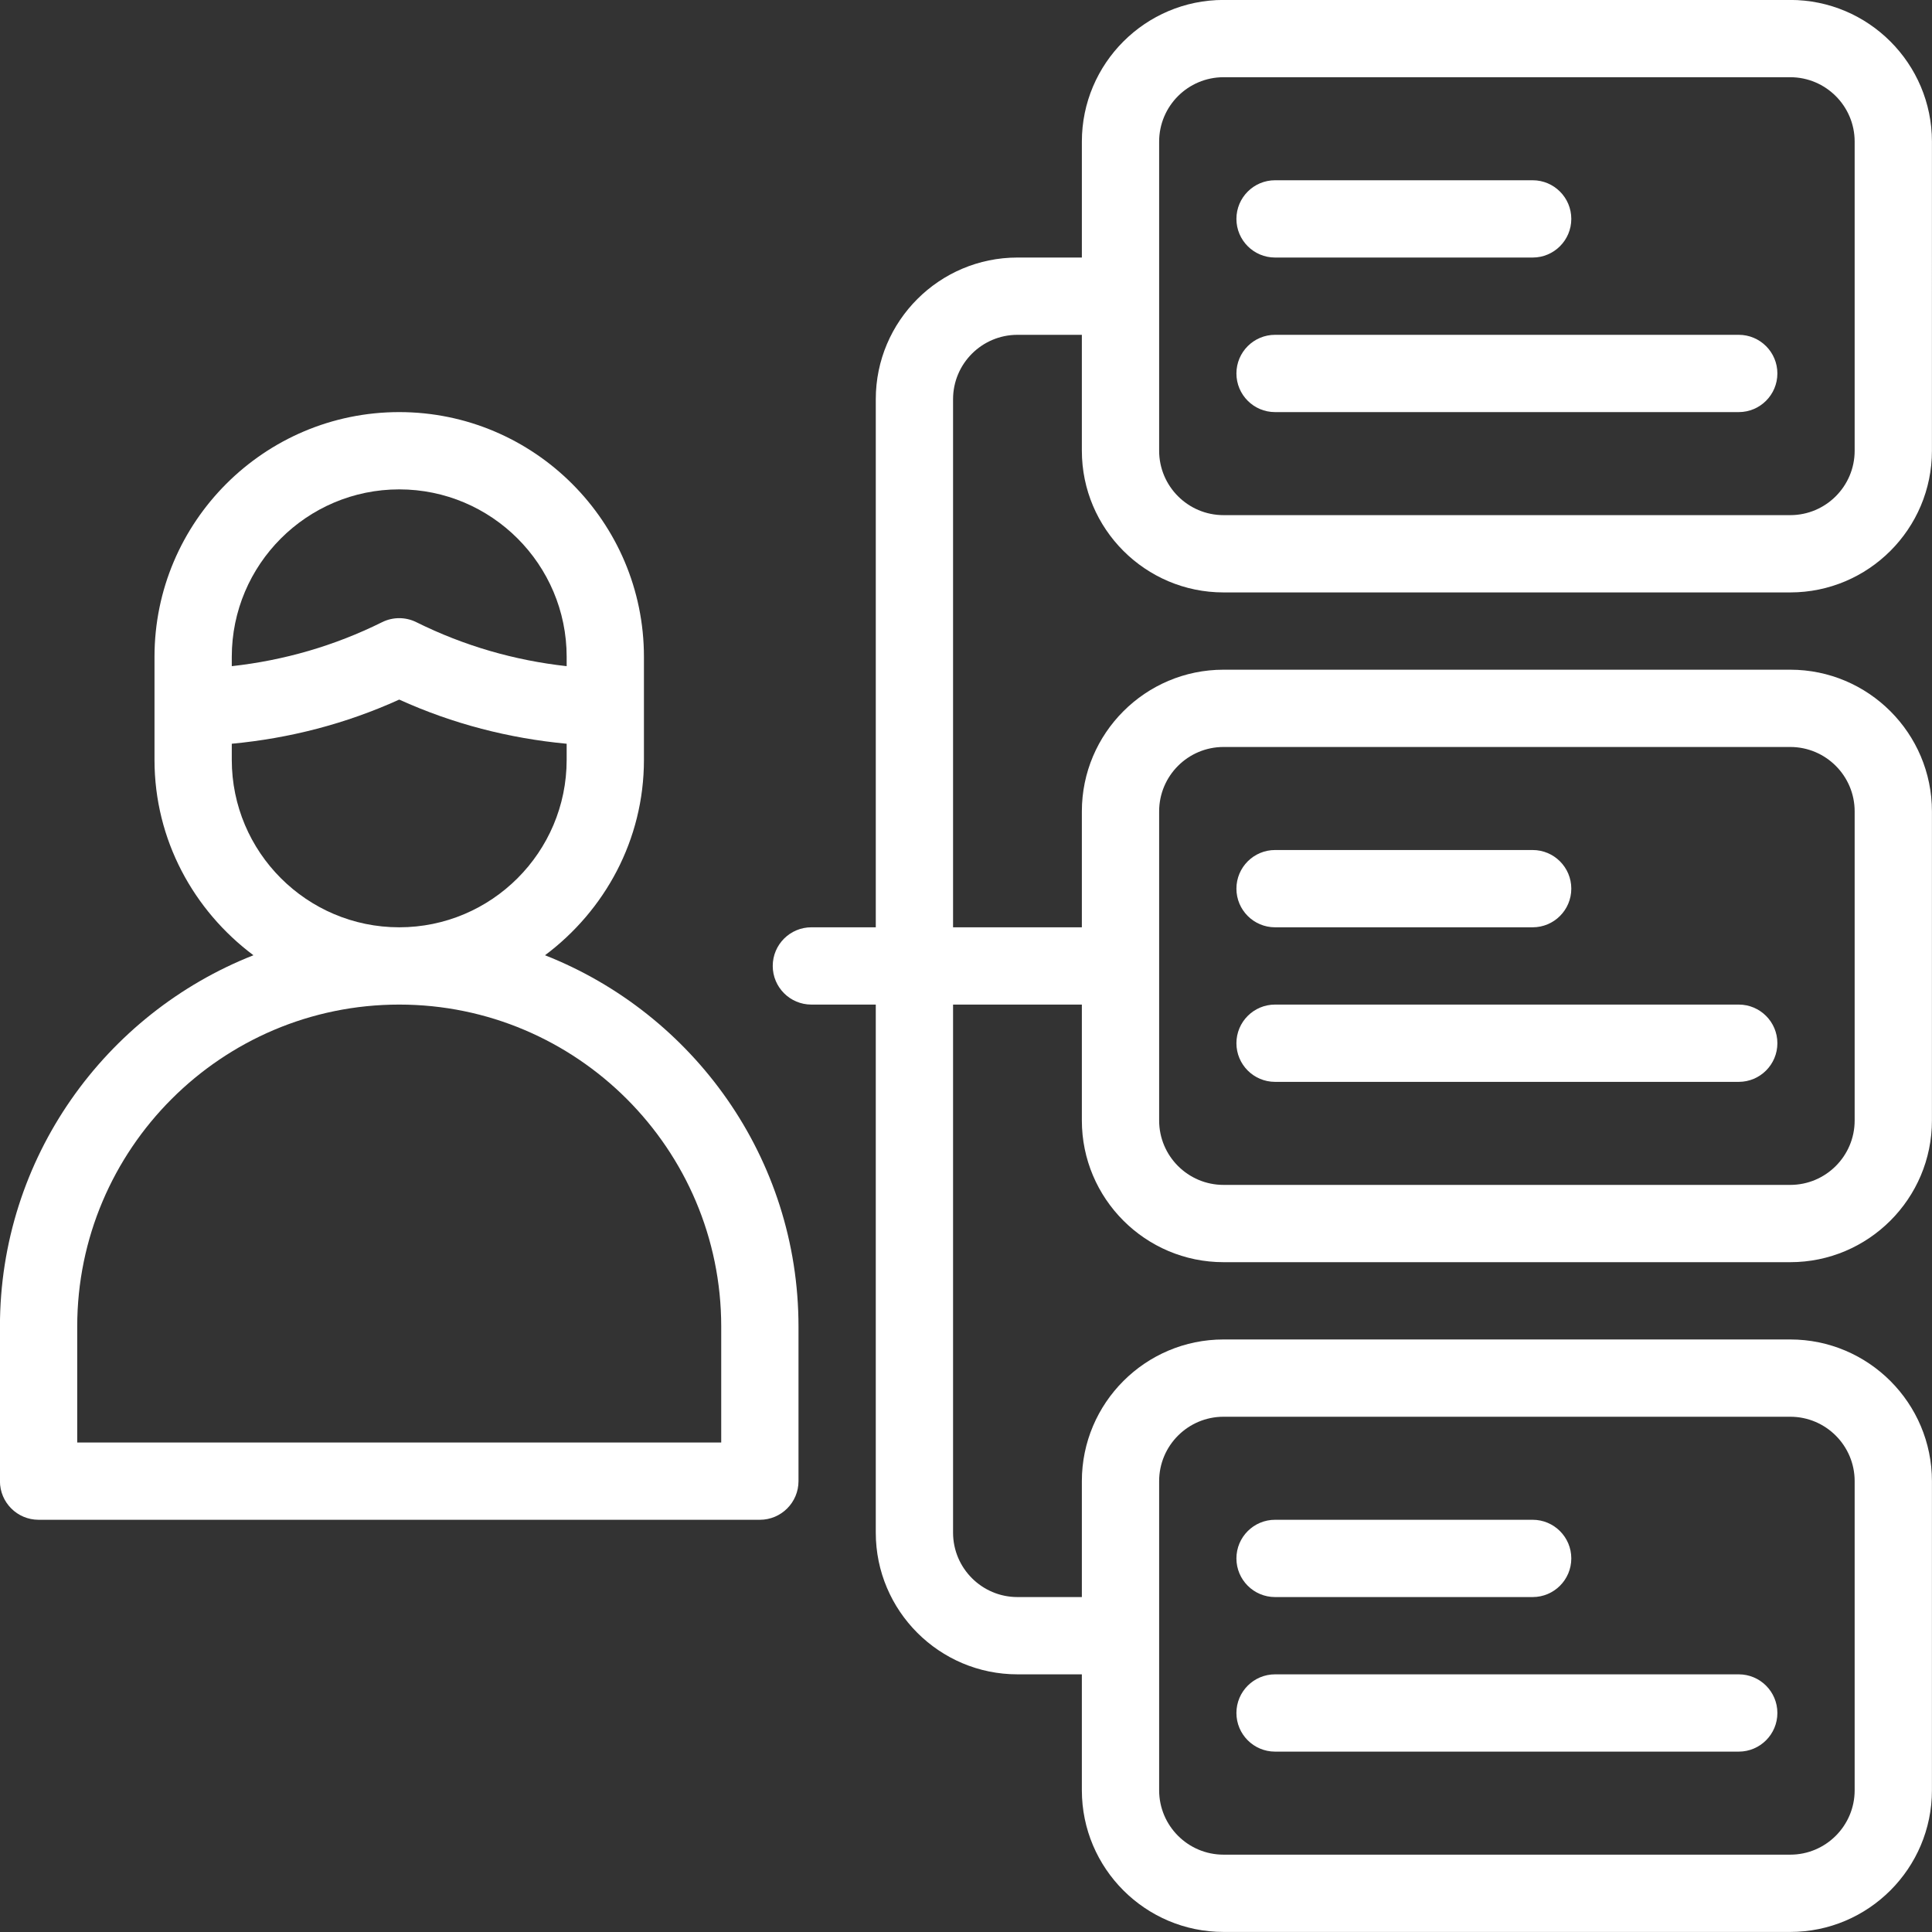
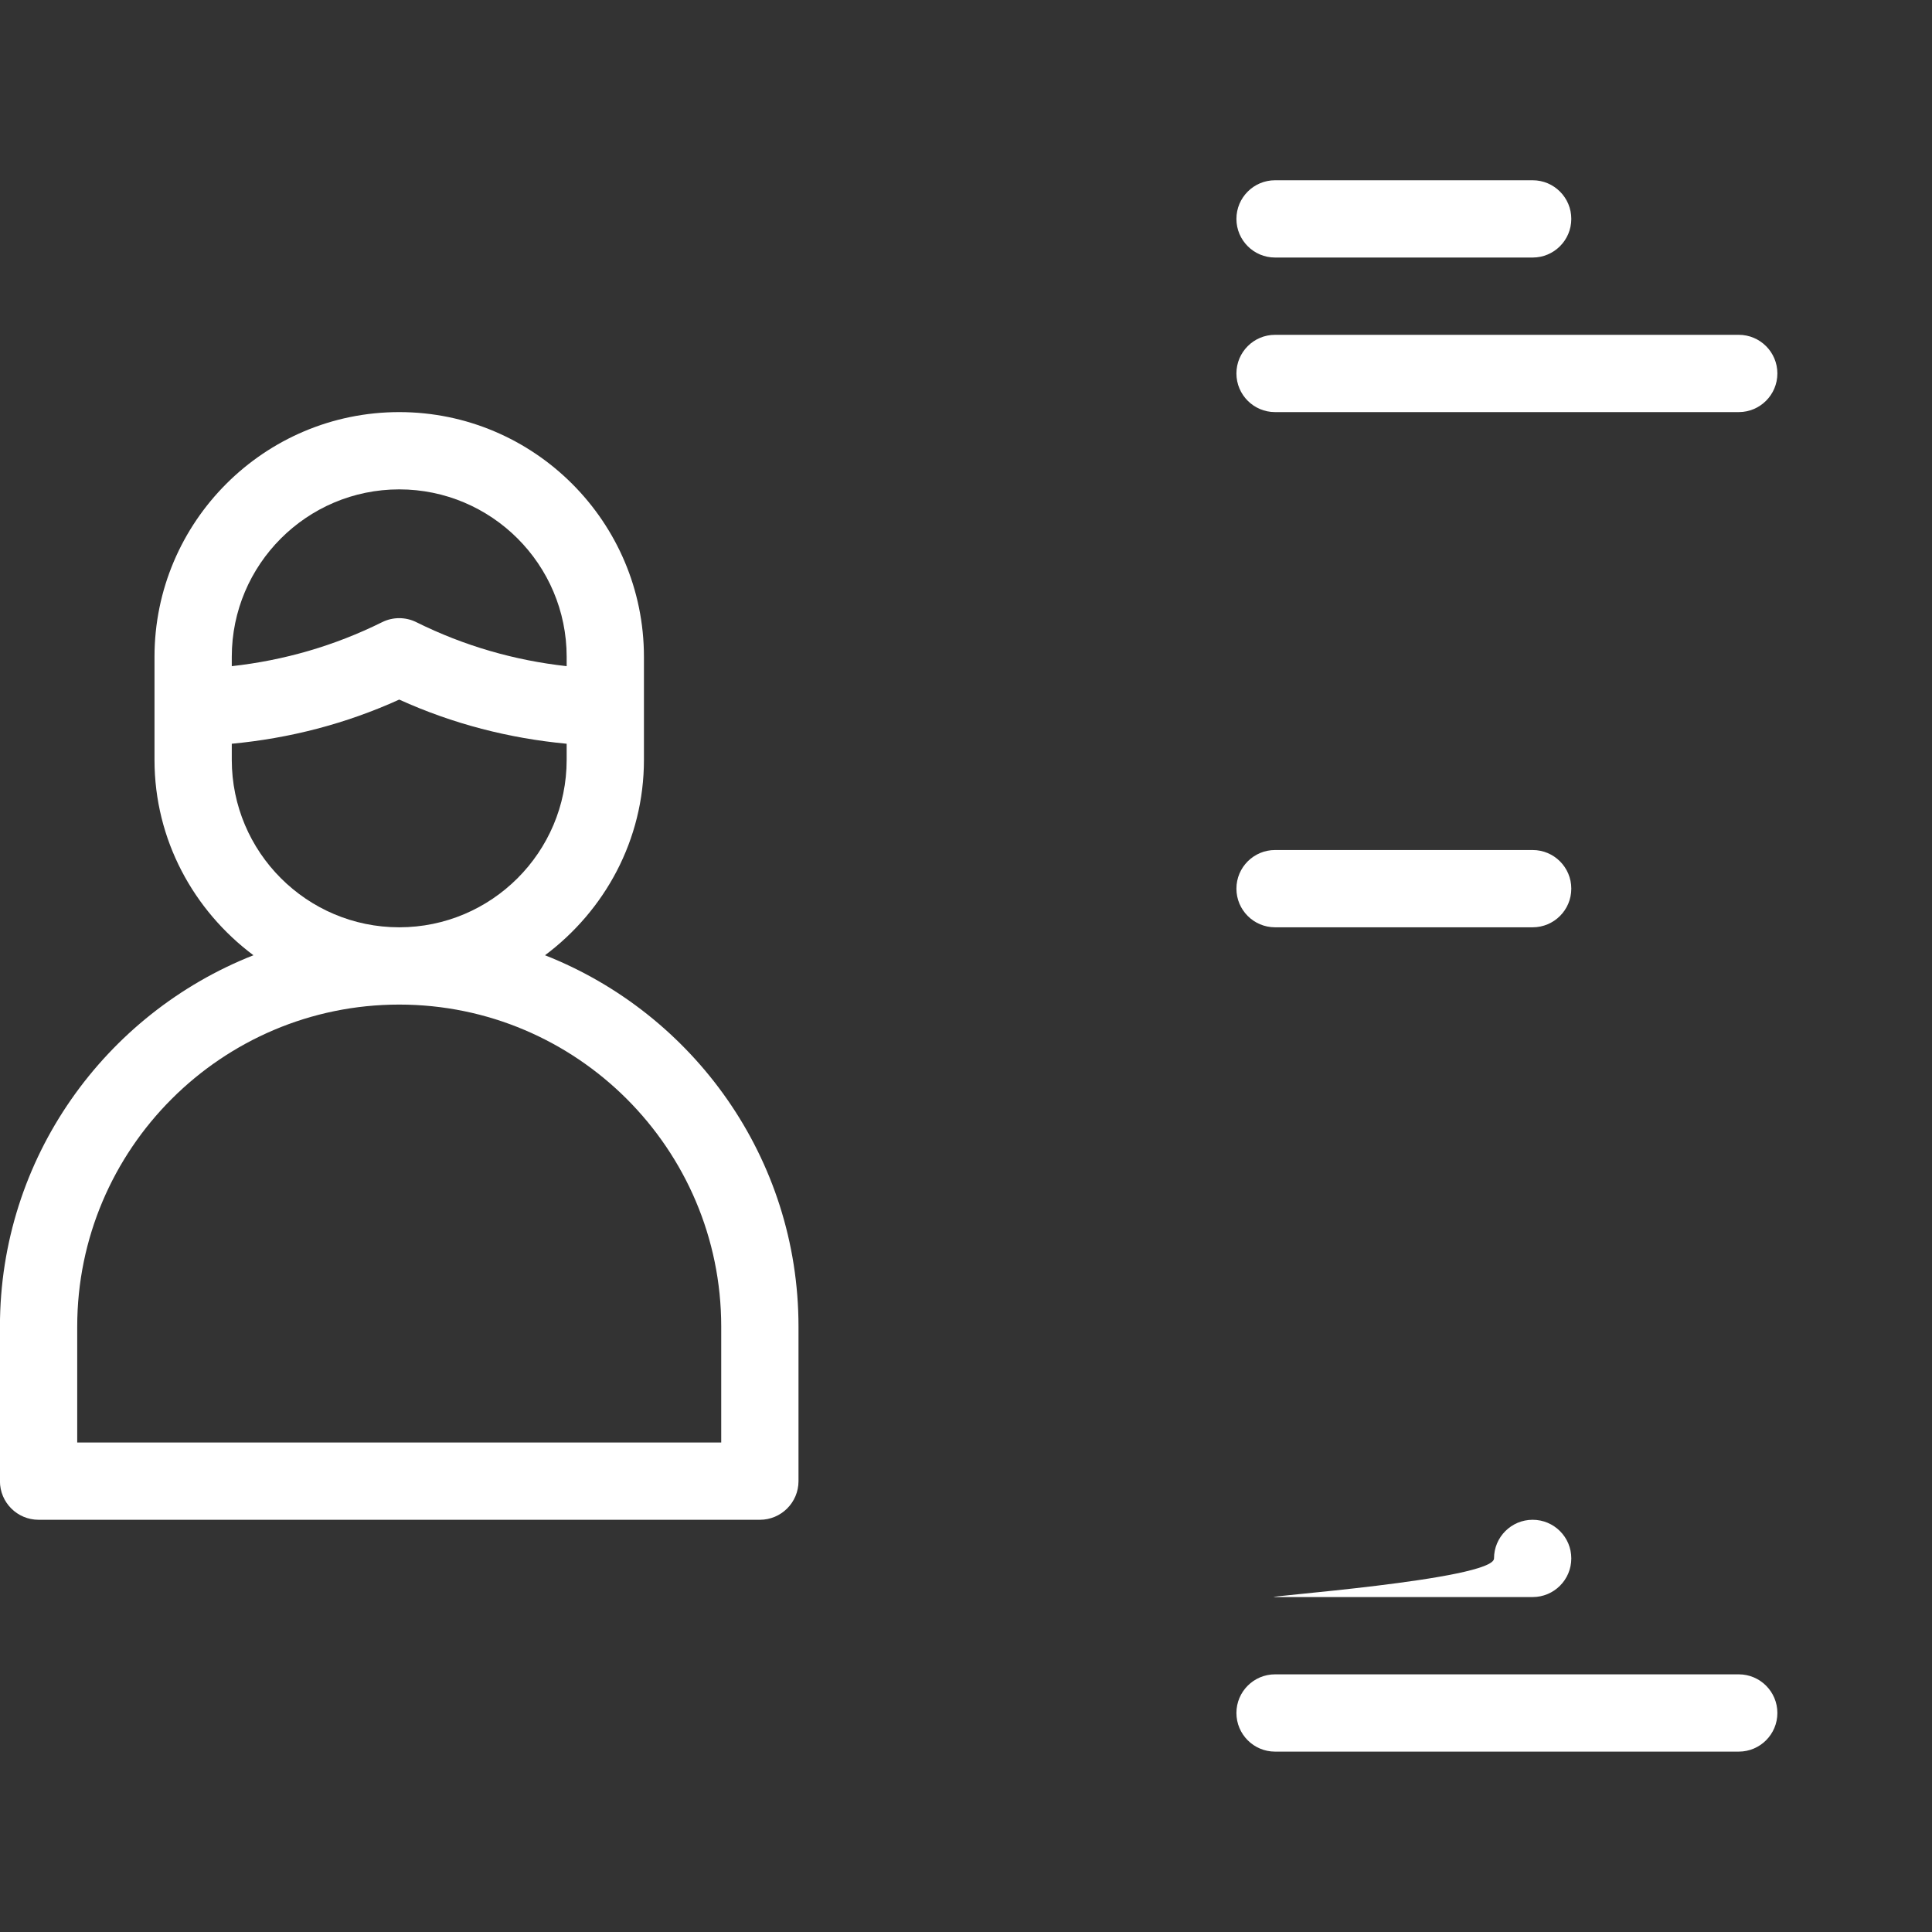
<svg xmlns="http://www.w3.org/2000/svg" fill="#ffffff" height="1612.5" preserveAspectRatio="xMidYMid meet" version="1" viewBox="443.8 443.8 1612.5 1612.5" width="1612.5" zoomAndPan="magnify">
  <rect x="443.8" y="443.8" width="1612.5" height="1612.5" fill="#333333" stroke="none" />
  <g id="change1_1">
    <path d="M898.68,1241.077C948.499,1203.795,981.25,1144.87,981.25,1078v-86c0-112.623-91.627-204.25-204.25-204.25 S572.75,879.377,572.75,992v86c0,66.87,32.751,125.795,82.57,163.077 C531.637,1289.816,443.75,1410.213,443.75,1551v129c0,17.805,14.445,32.25,32.25,32.25h602 c17.805,0,32.25-14.445,32.25-32.25v-129C1110.25,1410.213,1022.363,1289.816,898.68,1241.077z M777,852.25 c77.056,0,139.75,62.694,139.75,139.75v7.8c-43.354-4.798-85.454-16.852-125.431-36.691 c-8.986-4.493-19.652-4.493-28.639,0c-39.977,19.839-82.076,31.893-125.431,36.691V992 C637.25,914.944,699.944,852.25,777,852.25z M637.25,1078v-13.451c48.173-4.535,95.049-16.574,139.75-36.856 c44.701,20.282,91.577,32.321,139.75,36.856V1078c0,77.056-62.694,139.75-139.75,139.75 S637.25,1155.056,637.25,1078z M1045.75,1647.75h-537.5V1551c0-148.19,120.56-268.75,268.75-268.75 s268.75,120.56,268.75,268.75V1647.75z" />
-     <path d="M1465,938.25h473c65.214,0,118.25-53.036,118.25-118.25V562c0-65.214-53.036-118.25-118.25-118.25h-473 c-65.214,0-118.25,53.036-118.25,118.25v96.75H1293c-65.214,0-118.25,53.036-118.25,118.25v440.75H1121 c-17.805,0-32.25,14.445-32.25,32.25s14.445,32.25,32.25,32.25h53.75V1723c0,65.214,53.036,118.25,118.25,118.25h53.75 V1938c0,65.214,53.036,118.25,118.25,118.25h473c65.214,0,118.25-53.036,118.25-118.25v-258 c0-65.214-53.036-118.25-118.25-118.25h-473c-65.214,0-118.25,53.036-118.25,118.25v96.75H1293 c-29.646,0-53.75-24.104-53.75-53.75v-440.75h107.5V1379c0,65.214,53.036,118.25,118.25,118.25h473 c65.214,0,118.25-53.036,118.25-118.25v-258c0-65.214-53.036-118.25-118.25-118.25h-473 c-65.214,0-118.25,53.036-118.25,118.25v96.75h-107.5V777c0-29.646,24.104-53.75,53.75-53.75h53.75V820 C1346.75,885.214,1399.786,938.25,1465,938.25z M1411.25,1680c0-29.646,24.104-53.75,53.75-53.75h473 c29.646,0,53.75,24.104,53.75,53.75v258c0,29.646-24.104,53.75-53.75,53.75h-473c-29.646,0-53.75-24.104-53.75-53.75 V1680z M1411.25,1121c0-29.646,24.104-53.75,53.75-53.75h473c29.646,0,53.75,24.104,53.75,53.75v258 c0,29.646-24.104,53.75-53.75,53.75h-473c-29.646,0-53.75-24.104-53.75-53.75V1121z M1411.25,562 c0-29.646,24.104-53.75,53.75-53.75h473c29.646,0,53.75,24.104,53.75,53.75v258c0,29.646-24.104,53.75-53.75,53.75 h-473c-29.646,0-53.75-24.104-53.75-53.75V562z" />
    <path d="M1508,658.75h215c17.805,0,32.25-14.445,32.25-32.25s-14.445-32.25-32.25-32.25h-215 c-17.805,0-32.25,14.445-32.25,32.25S1490.195,658.75,1508,658.75z" />
    <path d="M1508,787.75h387c17.805,0,32.25-14.445,32.25-32.25s-14.445-32.25-32.25-32.25h-387 c-17.805,0-32.25,14.445-32.25,32.25S1490.195,787.75,1508,787.75z" />
    <path d="M1508,1217.75h215c17.805,0,32.25-14.445,32.25-32.25s-14.445-32.25-32.25-32.25h-215 c-17.805,0-32.25,14.445-32.25,32.25S1490.195,1217.75,1508,1217.75z" />
-     <path d="M1508,1346.75h387c17.805,0,32.25-14.445,32.25-32.25s-14.445-32.25-32.25-32.25h-387 c-17.805,0-32.25,14.445-32.25,32.25S1490.195,1346.75,1508,1346.75z" />
-     <path d="M1508,1776.75h215c17.805,0,32.25-14.445,32.25-32.25s-14.445-32.25-32.25-32.25h-215 c-17.805,0-32.25,14.445-32.25,32.25S1490.195,1776.75,1508,1776.75z" />
+     <path d="M1508,1776.75h215c17.805,0,32.25-14.445,32.25-32.25s-14.445-32.25-32.25-32.25c-17.805,0-32.25,14.445-32.25,32.25S1490.195,1776.75,1508,1776.75z" />
    <path d="M1508,1905.75h387c17.805,0,32.25-14.445,32.25-32.25s-14.445-32.25-32.25-32.25h-387 c-17.805,0-32.25,14.445-32.25,32.25S1490.195,1905.75,1508,1905.75z" />
  </g>
</svg>